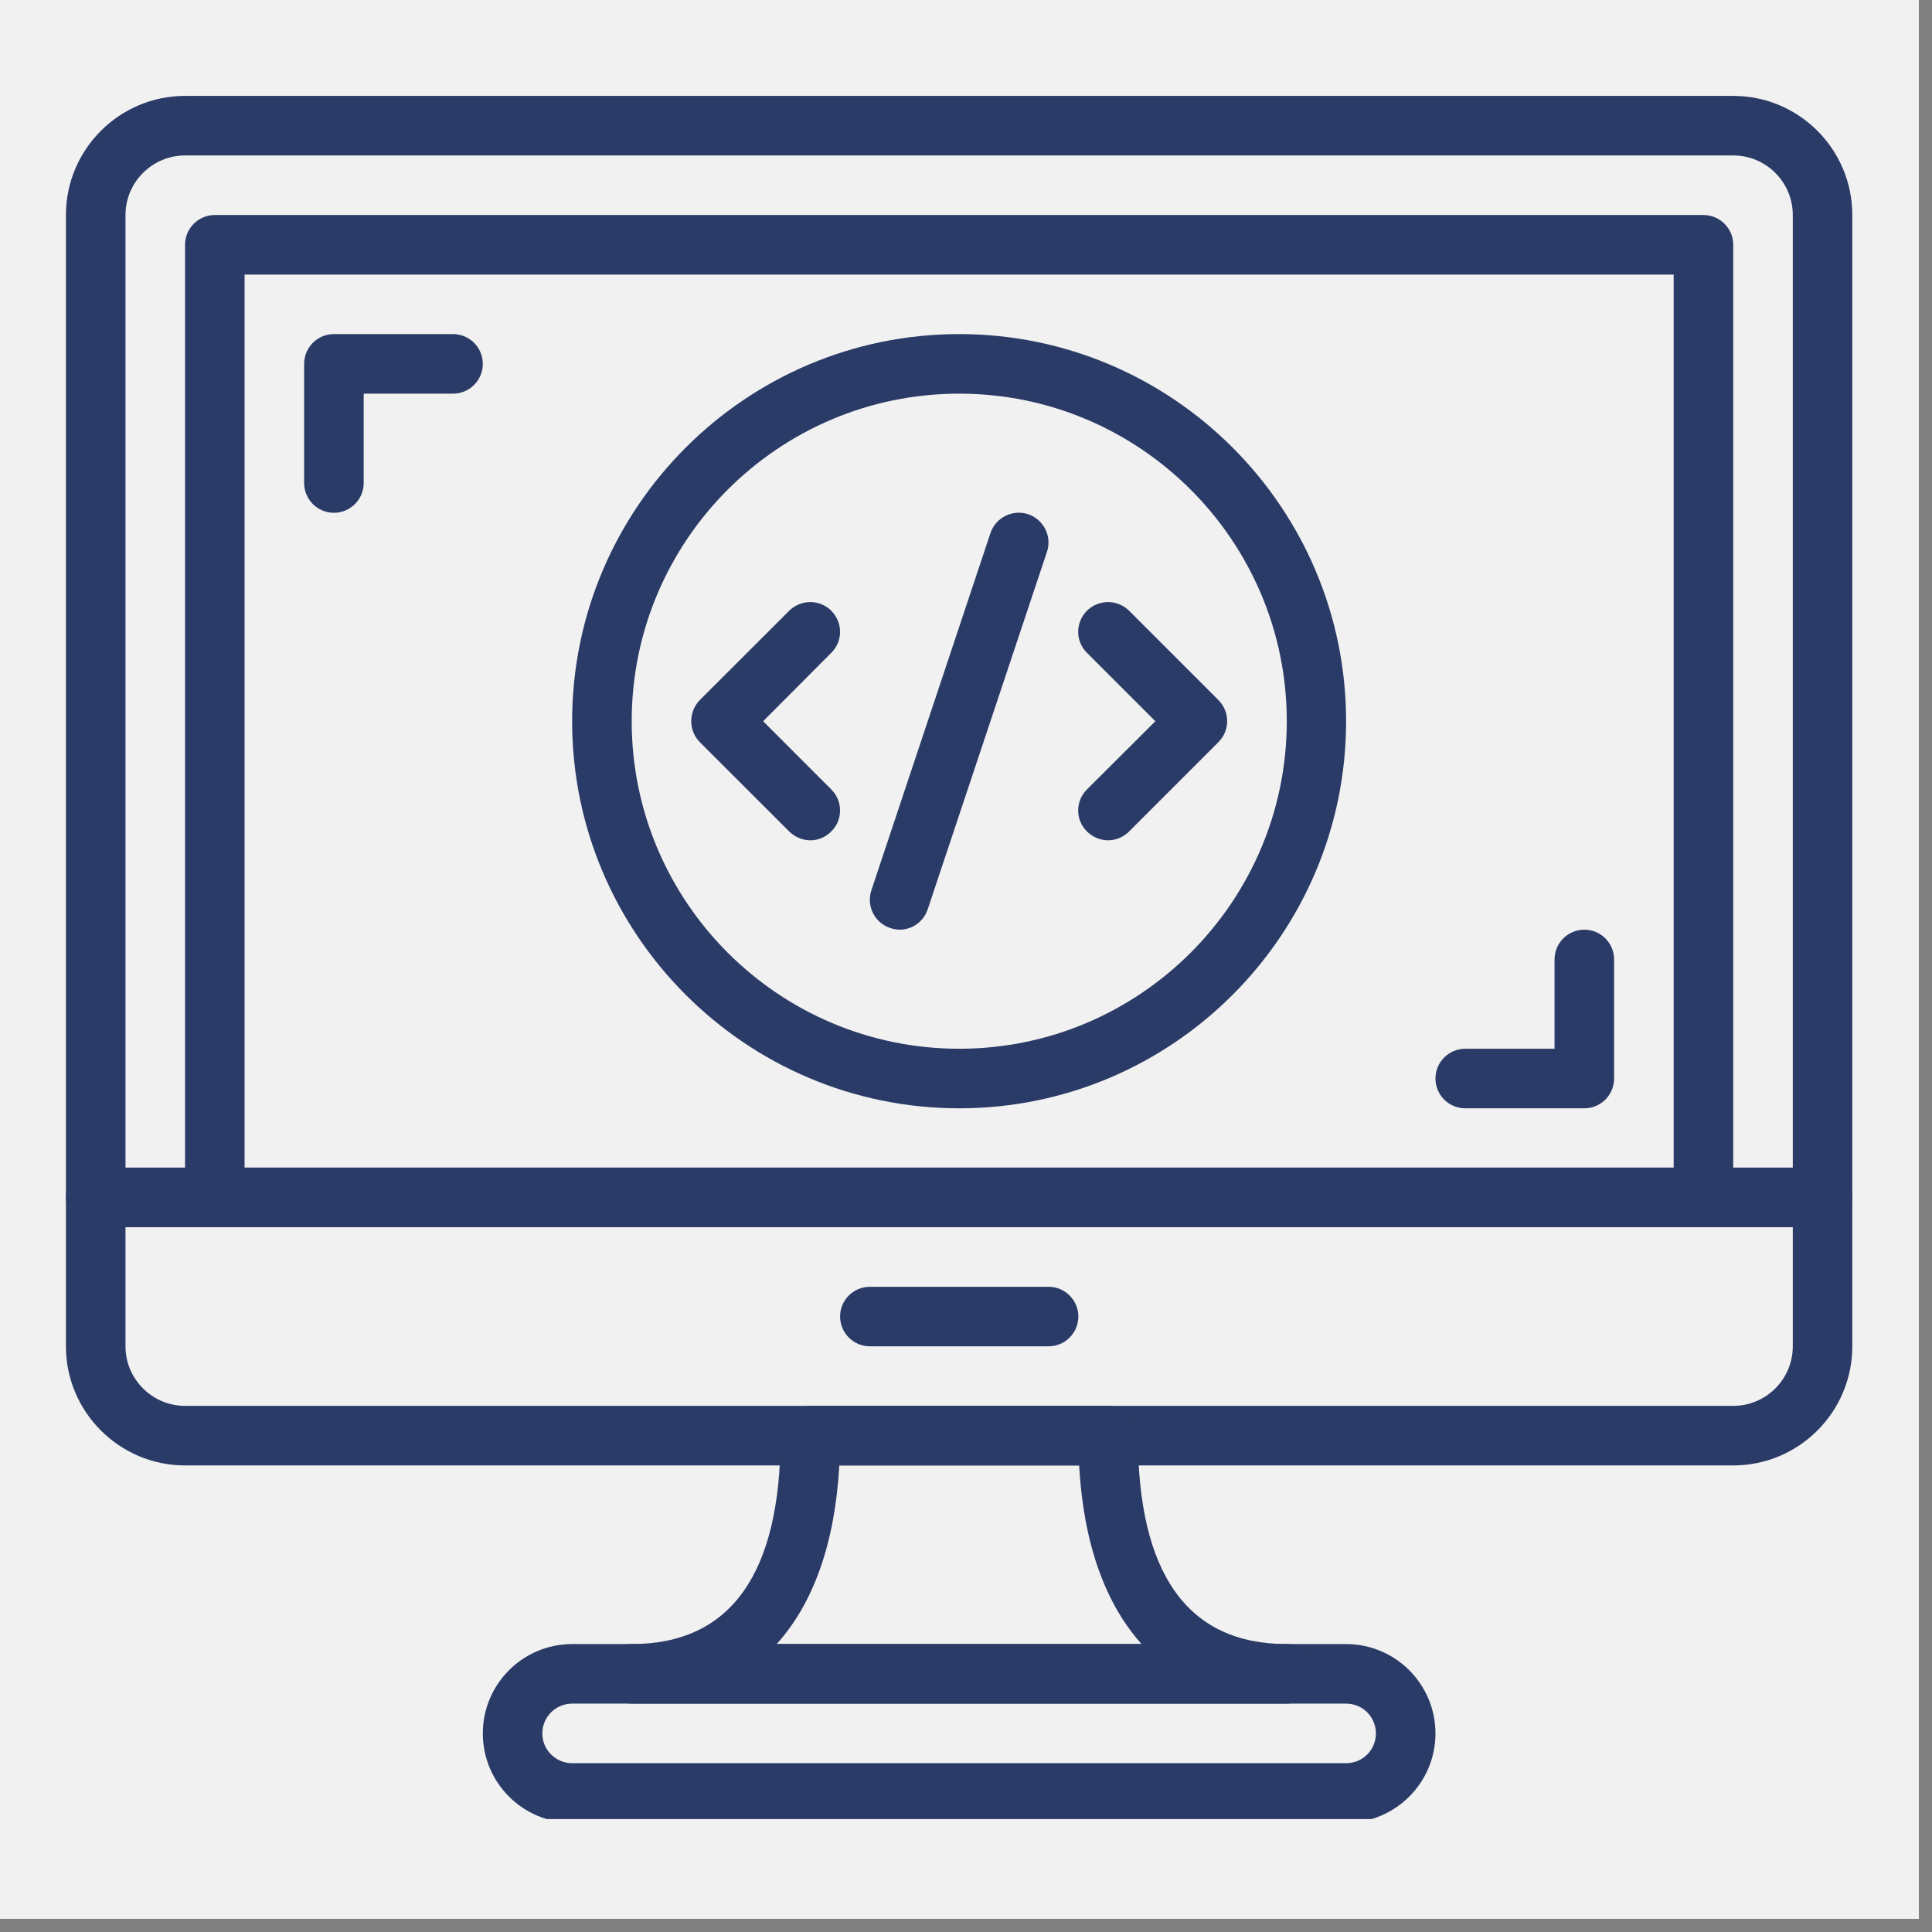
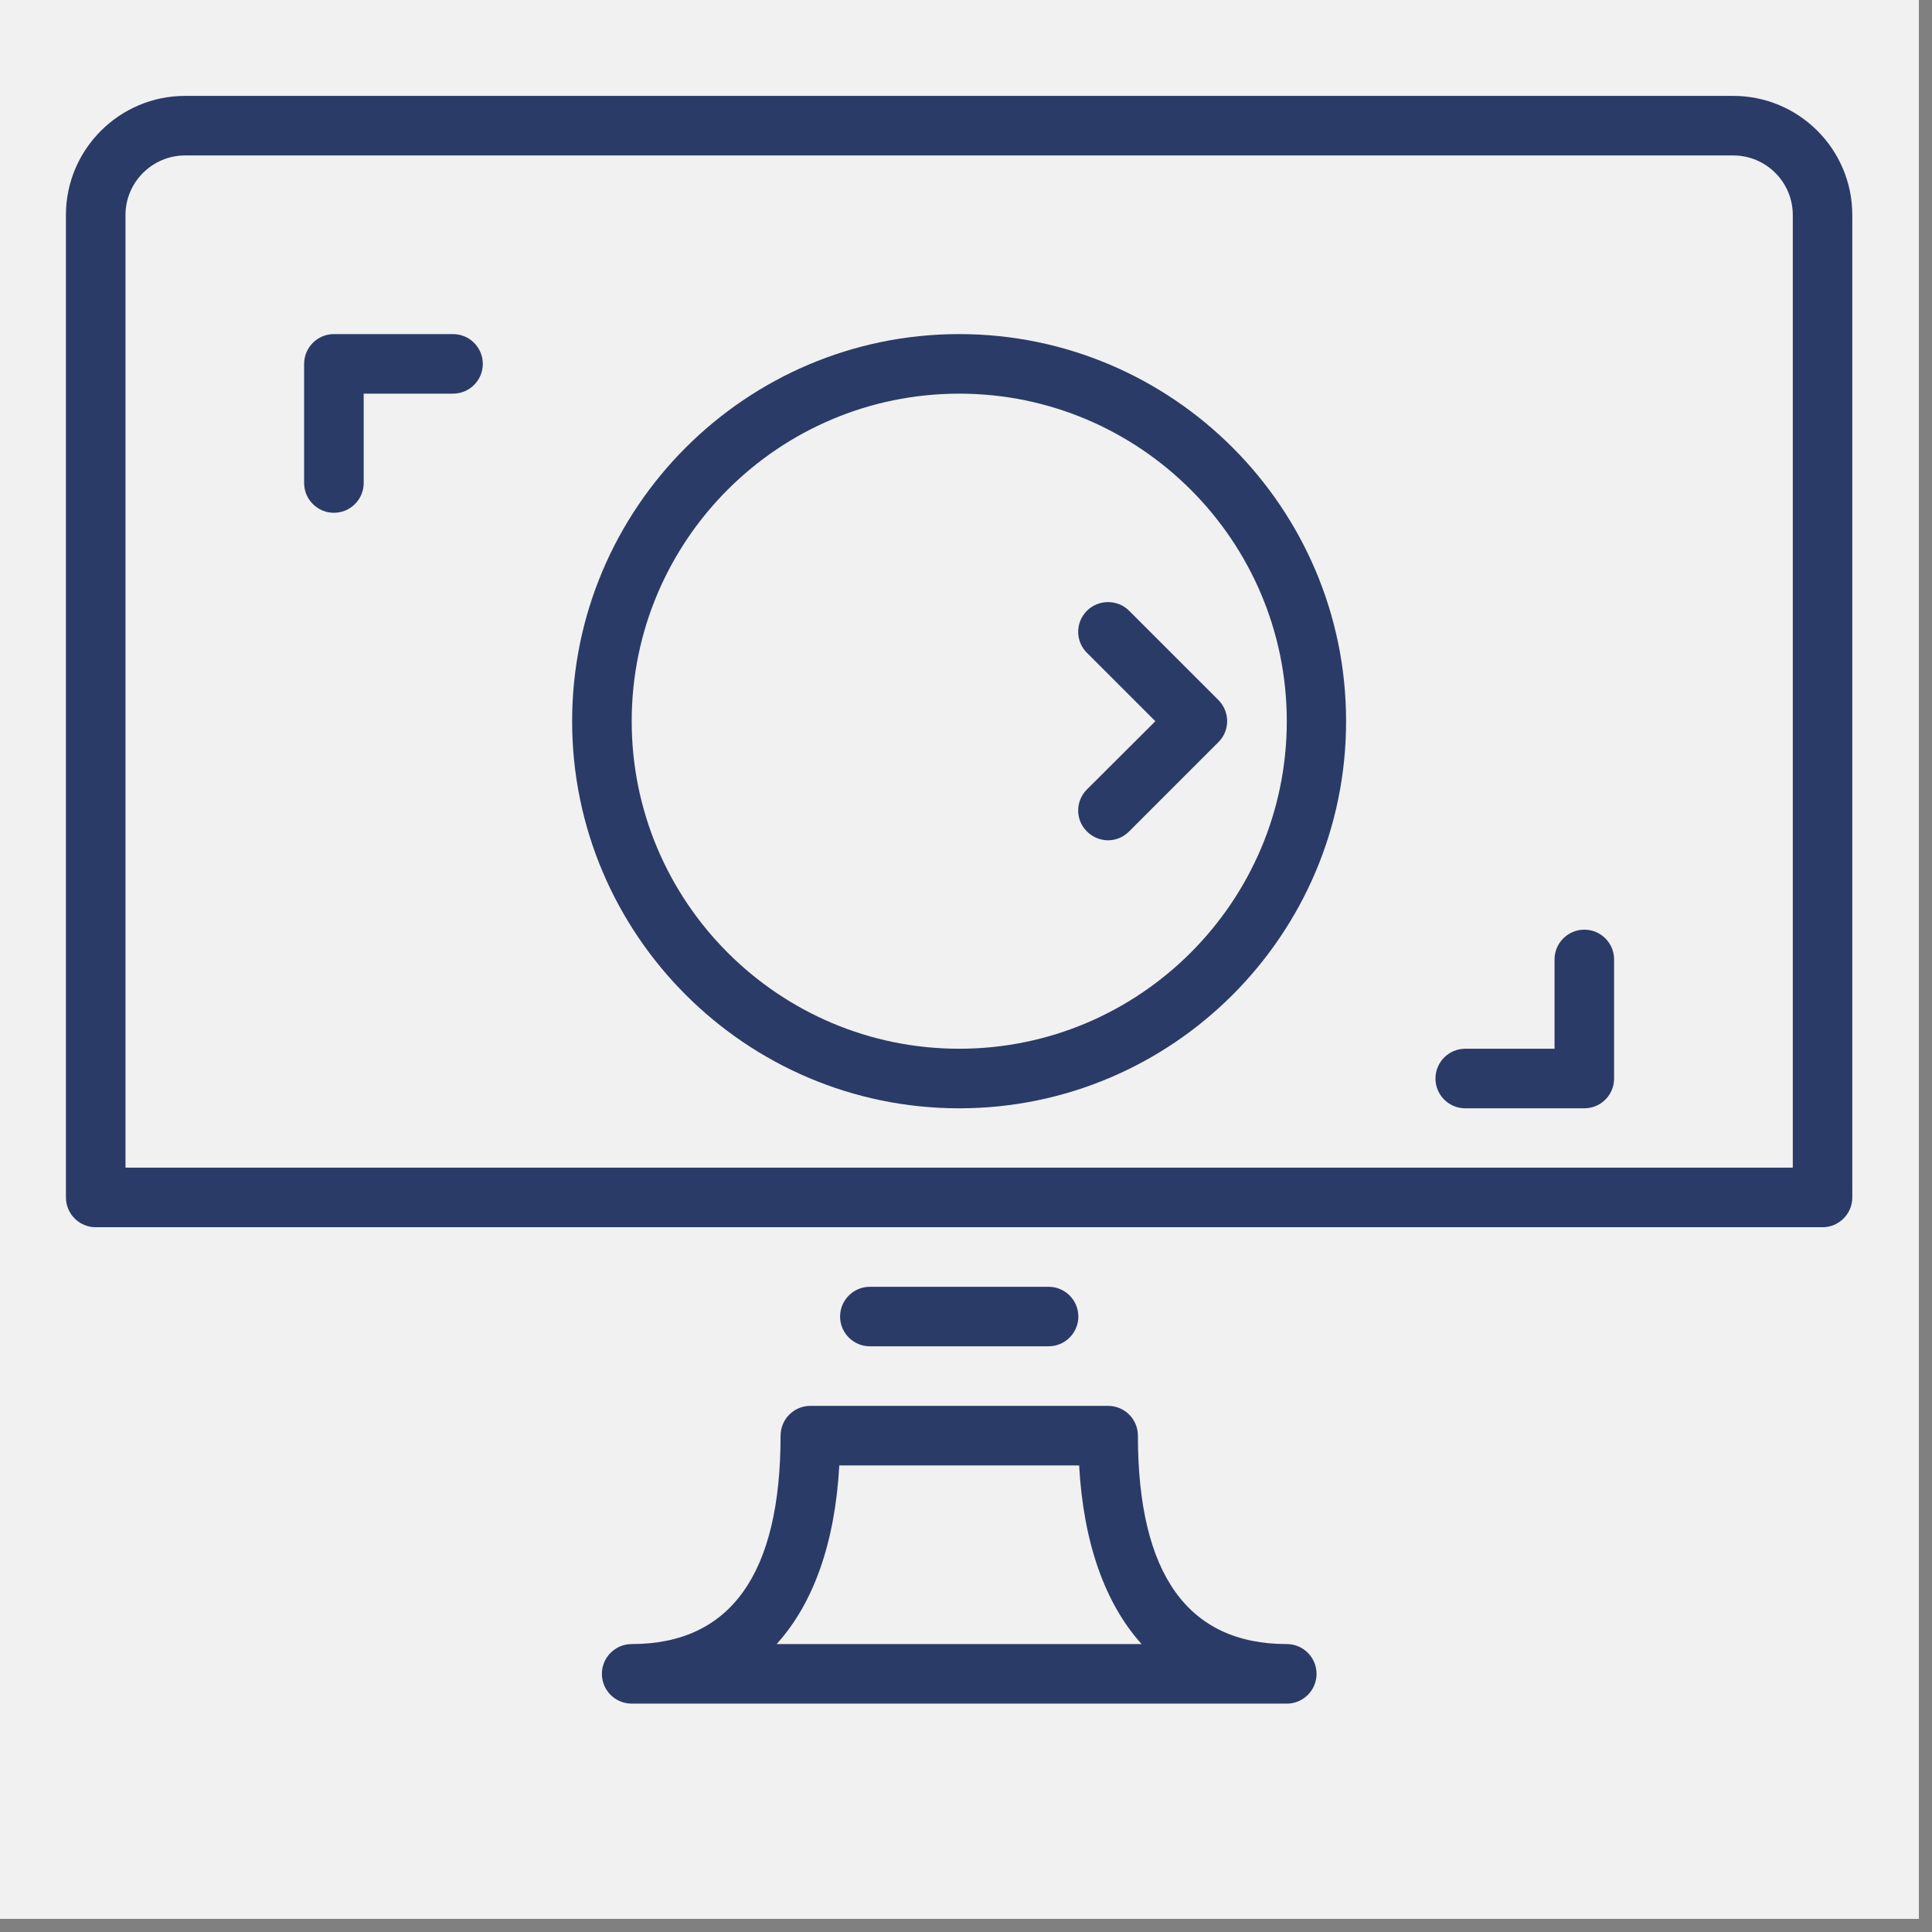
<svg xmlns="http://www.w3.org/2000/svg" width="49" zoomAndPan="magnify" viewBox="0 0 36.75 36.75" height="49" preserveAspectRatio="xMidYMid meet" version="1.0">
  <rect x="0" y="0" width="36.75" height="36.75" fill="#808080" stroke="none" />
  <defs>
    <clipPath id="67084a8d7e">
      <path d="M 0 0 L 36.5 0 L 36.5 36.5 L 0 36.5 Z M 0 0 " clip-rule="nonzero" />
    </clipPath>
    <clipPath id="95d8fd59ee">
      <path d="M 1.25 1.824 L 35.52 1.824 L 35.52 24 L 1.25 24 Z M 1.25 1.824 " clip-rule="nonzero" />
    </clipPath>
    <clipPath id="1be0027688">
-       <path d="M 1.25 22 L 35.52 22 L 35.52 28 L 1.25 28 Z M 1.25 22 " clip-rule="nonzero" />
-     </clipPath>
+       </clipPath>
    <clipPath id="182383b9d5">
      <path d="M 9 31 L 28 31 L 28 34.602 L 9 34.602 Z M 9 31 " clip-rule="nonzero" />
    </clipPath>
  </defs>
  <g clip-path="url(#67084a8d7e)">
    <path fill="#ffffff" d="M 0 0 L 36.5 0 L 36.5 36.5 L 0 36.5 Z M 0 0 " fill-opacity="1" fill-rule="nonzero" />
    <path fill="#f1f1f1" d="M 0 0 L 36.5 0 L 36.5 36.5 L 0 36.5 Z M 0 0 " fill-opacity="1" fill-rule="nonzero" />
  </g>
  <g clip-path="url(#95d8fd59ee)">
    <path fill="#2b3b67" d="M 34.668 23.344 L 1.82 23.344 C 1.508 23.344 1.254 23.09 1.254 22.777 L 1.254 4.09 C 1.254 2.84 2.273 1.824 3.52 1.824 L 32.969 1.824 C 34.219 1.824 35.234 2.84 35.234 4.09 L 35.234 22.777 C 35.234 23.09 34.98 23.344 34.668 23.344 Z M 2.387 22.211 L 34.102 22.211 L 34.102 4.09 C 34.102 3.465 33.594 2.957 32.969 2.957 L 3.52 2.957 C 2.898 2.957 2.387 3.465 2.387 4.09 Z M 2.387 22.211 " fill-opacity="1" fill-rule="nonzero" />
  </g>
  <g clip-path="url(#1be0027688)">
    <path fill="#2b3b67" d="M 32.969 27.875 L 3.52 27.875 C 2.273 27.875 1.254 26.859 1.254 25.609 L 1.254 22.777 C 1.254 22.465 1.508 22.211 1.82 22.211 L 34.668 22.211 C 34.98 22.211 35.234 22.465 35.234 22.777 L 35.234 25.609 C 35.234 26.859 34.219 27.875 32.969 27.875 Z M 2.387 23.344 L 2.387 25.609 C 2.387 26.234 2.898 26.742 3.52 26.742 L 32.969 26.742 C 33.594 26.742 34.102 26.234 34.102 25.609 L 34.102 23.344 Z M 2.387 23.344 " fill-opacity="1" fill-rule="nonzero" />
  </g>
  <path fill="#2b3b67" d="M 19.945 25.609 L 16.547 25.609 C 16.234 25.609 15.98 25.355 15.98 25.043 C 15.98 24.73 16.234 24.477 16.547 24.477 L 19.945 24.477 C 20.258 24.477 20.512 24.73 20.512 25.043 C 20.512 25.355 20.258 25.609 19.945 25.609 Z M 19.945 25.609 " fill-opacity="1" fill-rule="nonzero" />
-   <path fill="#2b3b67" d="M 32.402 23.344 L 4.086 23.344 C 3.773 23.344 3.52 23.09 3.52 22.777 L 3.52 4.656 C 3.52 4.344 3.773 4.09 4.086 4.09 L 32.402 4.09 C 32.715 4.09 32.969 4.344 32.969 4.656 L 32.969 22.777 C 32.969 23.09 32.715 23.344 32.402 23.344 Z M 4.652 22.211 L 31.836 22.211 L 31.836 5.223 L 4.652 5.223 Z M 4.652 22.211 " fill-opacity="1" fill-rule="nonzero" />
  <g clip-path="url(#182383b9d5)">
-     <path fill="#2b3b67" d="M 25.605 34.672 L 10.883 34.672 C 9.945 34.672 9.184 33.91 9.184 32.973 C 9.184 32.035 9.945 31.273 10.883 31.273 L 25.605 31.273 C 26.543 31.273 27.305 32.035 27.305 32.973 C 27.305 33.91 26.543 34.672 25.605 34.672 Z M 10.883 32.406 C 10.57 32.406 10.316 32.66 10.316 32.973 C 10.316 33.285 10.57 33.539 10.883 33.539 L 25.605 33.539 C 25.922 33.539 26.172 33.285 26.172 32.973 C 26.172 32.66 25.922 32.406 25.605 32.406 Z M 10.883 32.406 " fill-opacity="1" fill-rule="nonzero" />
-   </g>
+     </g>
  <path fill="#2b3b67" d="M 24.477 32.406 L 12.016 32.406 C 11.703 32.406 11.449 32.152 11.449 31.84 C 11.449 31.527 11.703 31.273 12.016 31.273 C 13.895 31.273 14.848 29.941 14.848 27.309 C 14.848 26.996 15.102 26.742 15.414 26.742 L 21.078 26.742 C 21.391 26.742 21.645 26.996 21.645 27.309 C 21.645 29.941 22.594 31.273 24.477 31.273 C 24.789 31.273 25.043 31.527 25.043 31.84 C 25.043 32.152 24.789 32.406 24.477 32.406 Z M 14.773 31.273 L 21.715 31.273 C 21.02 30.5 20.609 29.352 20.527 27.875 L 15.965 27.875 C 15.883 29.352 15.473 30.5 14.773 31.273 Z M 14.773 31.273 " fill-opacity="1" fill-rule="nonzero" />
  <path fill="#2b3b67" d="M 18.246 21.082 C 14.188 21.082 10.883 17.777 10.883 13.719 C 10.883 9.66 14.188 6.355 18.246 6.355 C 22.305 6.355 25.605 9.66 25.605 13.719 C 25.605 17.777 22.305 21.082 18.246 21.082 Z M 18.246 7.488 C 14.809 7.488 12.016 10.281 12.016 13.719 C 12.016 17.152 14.809 19.949 18.246 19.949 C 21.68 19.949 24.477 17.152 24.477 13.719 C 24.477 10.281 21.68 7.488 18.246 7.488 Z M 18.246 7.488 " fill-opacity="1" fill-rule="nonzero" />
-   <path fill="#2b3b67" d="M 15.414 15.984 C 15.27 15.984 15.125 15.926 15.012 15.816 L 13.312 14.117 C 13.094 13.898 13.094 13.539 13.312 13.316 L 15.012 11.617 C 15.234 11.398 15.594 11.398 15.812 11.617 C 16.035 11.84 16.035 12.199 15.812 12.418 L 14.516 13.719 L 15.812 15.016 C 16.035 15.238 16.035 15.598 15.812 15.816 C 15.703 15.926 15.559 15.984 15.414 15.984 Z M 15.414 15.984 " fill-opacity="1" fill-rule="nonzero" />
  <path fill="#2b3b67" d="M 21.078 15.984 C 20.934 15.984 20.785 15.926 20.676 15.816 C 20.453 15.598 20.453 15.238 20.676 15.016 L 21.977 13.719 L 20.676 12.418 C 20.453 12.199 20.453 11.84 20.676 11.617 C 20.898 11.398 21.258 11.398 21.477 11.617 L 23.176 13.316 C 23.398 13.539 23.398 13.898 23.176 14.117 L 21.477 15.816 C 21.367 15.926 21.223 15.984 21.078 15.984 Z M 21.078 15.984 " fill-opacity="1" fill-rule="nonzero" />
-   <path fill="#2b3b67" d="M 17.113 17.684 C 17.055 17.684 16.992 17.672 16.934 17.652 C 16.637 17.555 16.477 17.234 16.574 16.938 L 18.84 10.141 C 18.938 9.844 19.262 9.684 19.559 9.781 C 19.852 9.883 20.016 10.203 19.914 10.5 L 17.648 17.293 C 17.57 17.531 17.352 17.684 17.113 17.684 Z M 17.113 17.684 " fill-opacity="1" fill-rule="nonzero" />
  <path fill="#2b3b67" d="M 6.352 9.754 C 6.039 9.754 5.785 9.5 5.785 9.188 L 5.785 6.922 C 5.785 6.609 6.039 6.355 6.352 6.355 L 8.617 6.355 C 8.93 6.355 9.184 6.609 9.184 6.922 C 9.184 7.234 8.93 7.488 8.617 7.488 L 6.918 7.488 L 6.918 9.188 C 6.918 9.5 6.664 9.754 6.352 9.754 Z M 6.352 9.754 " fill-opacity="1" fill-rule="nonzero" />
  <path fill="#2b3b67" d="M 30.137 21.082 L 27.871 21.082 C 27.559 21.082 27.305 20.828 27.305 20.516 C 27.305 20.203 27.559 19.949 27.871 19.949 L 29.57 19.949 L 29.57 18.25 C 29.57 17.938 29.824 17.684 30.137 17.684 C 30.449 17.684 30.703 17.938 30.703 18.25 L 30.703 20.516 C 30.703 20.828 30.449 21.082 30.137 21.082 Z M 30.137 21.082 " fill-opacity="1" fill-rule="nonzero" />
</svg>